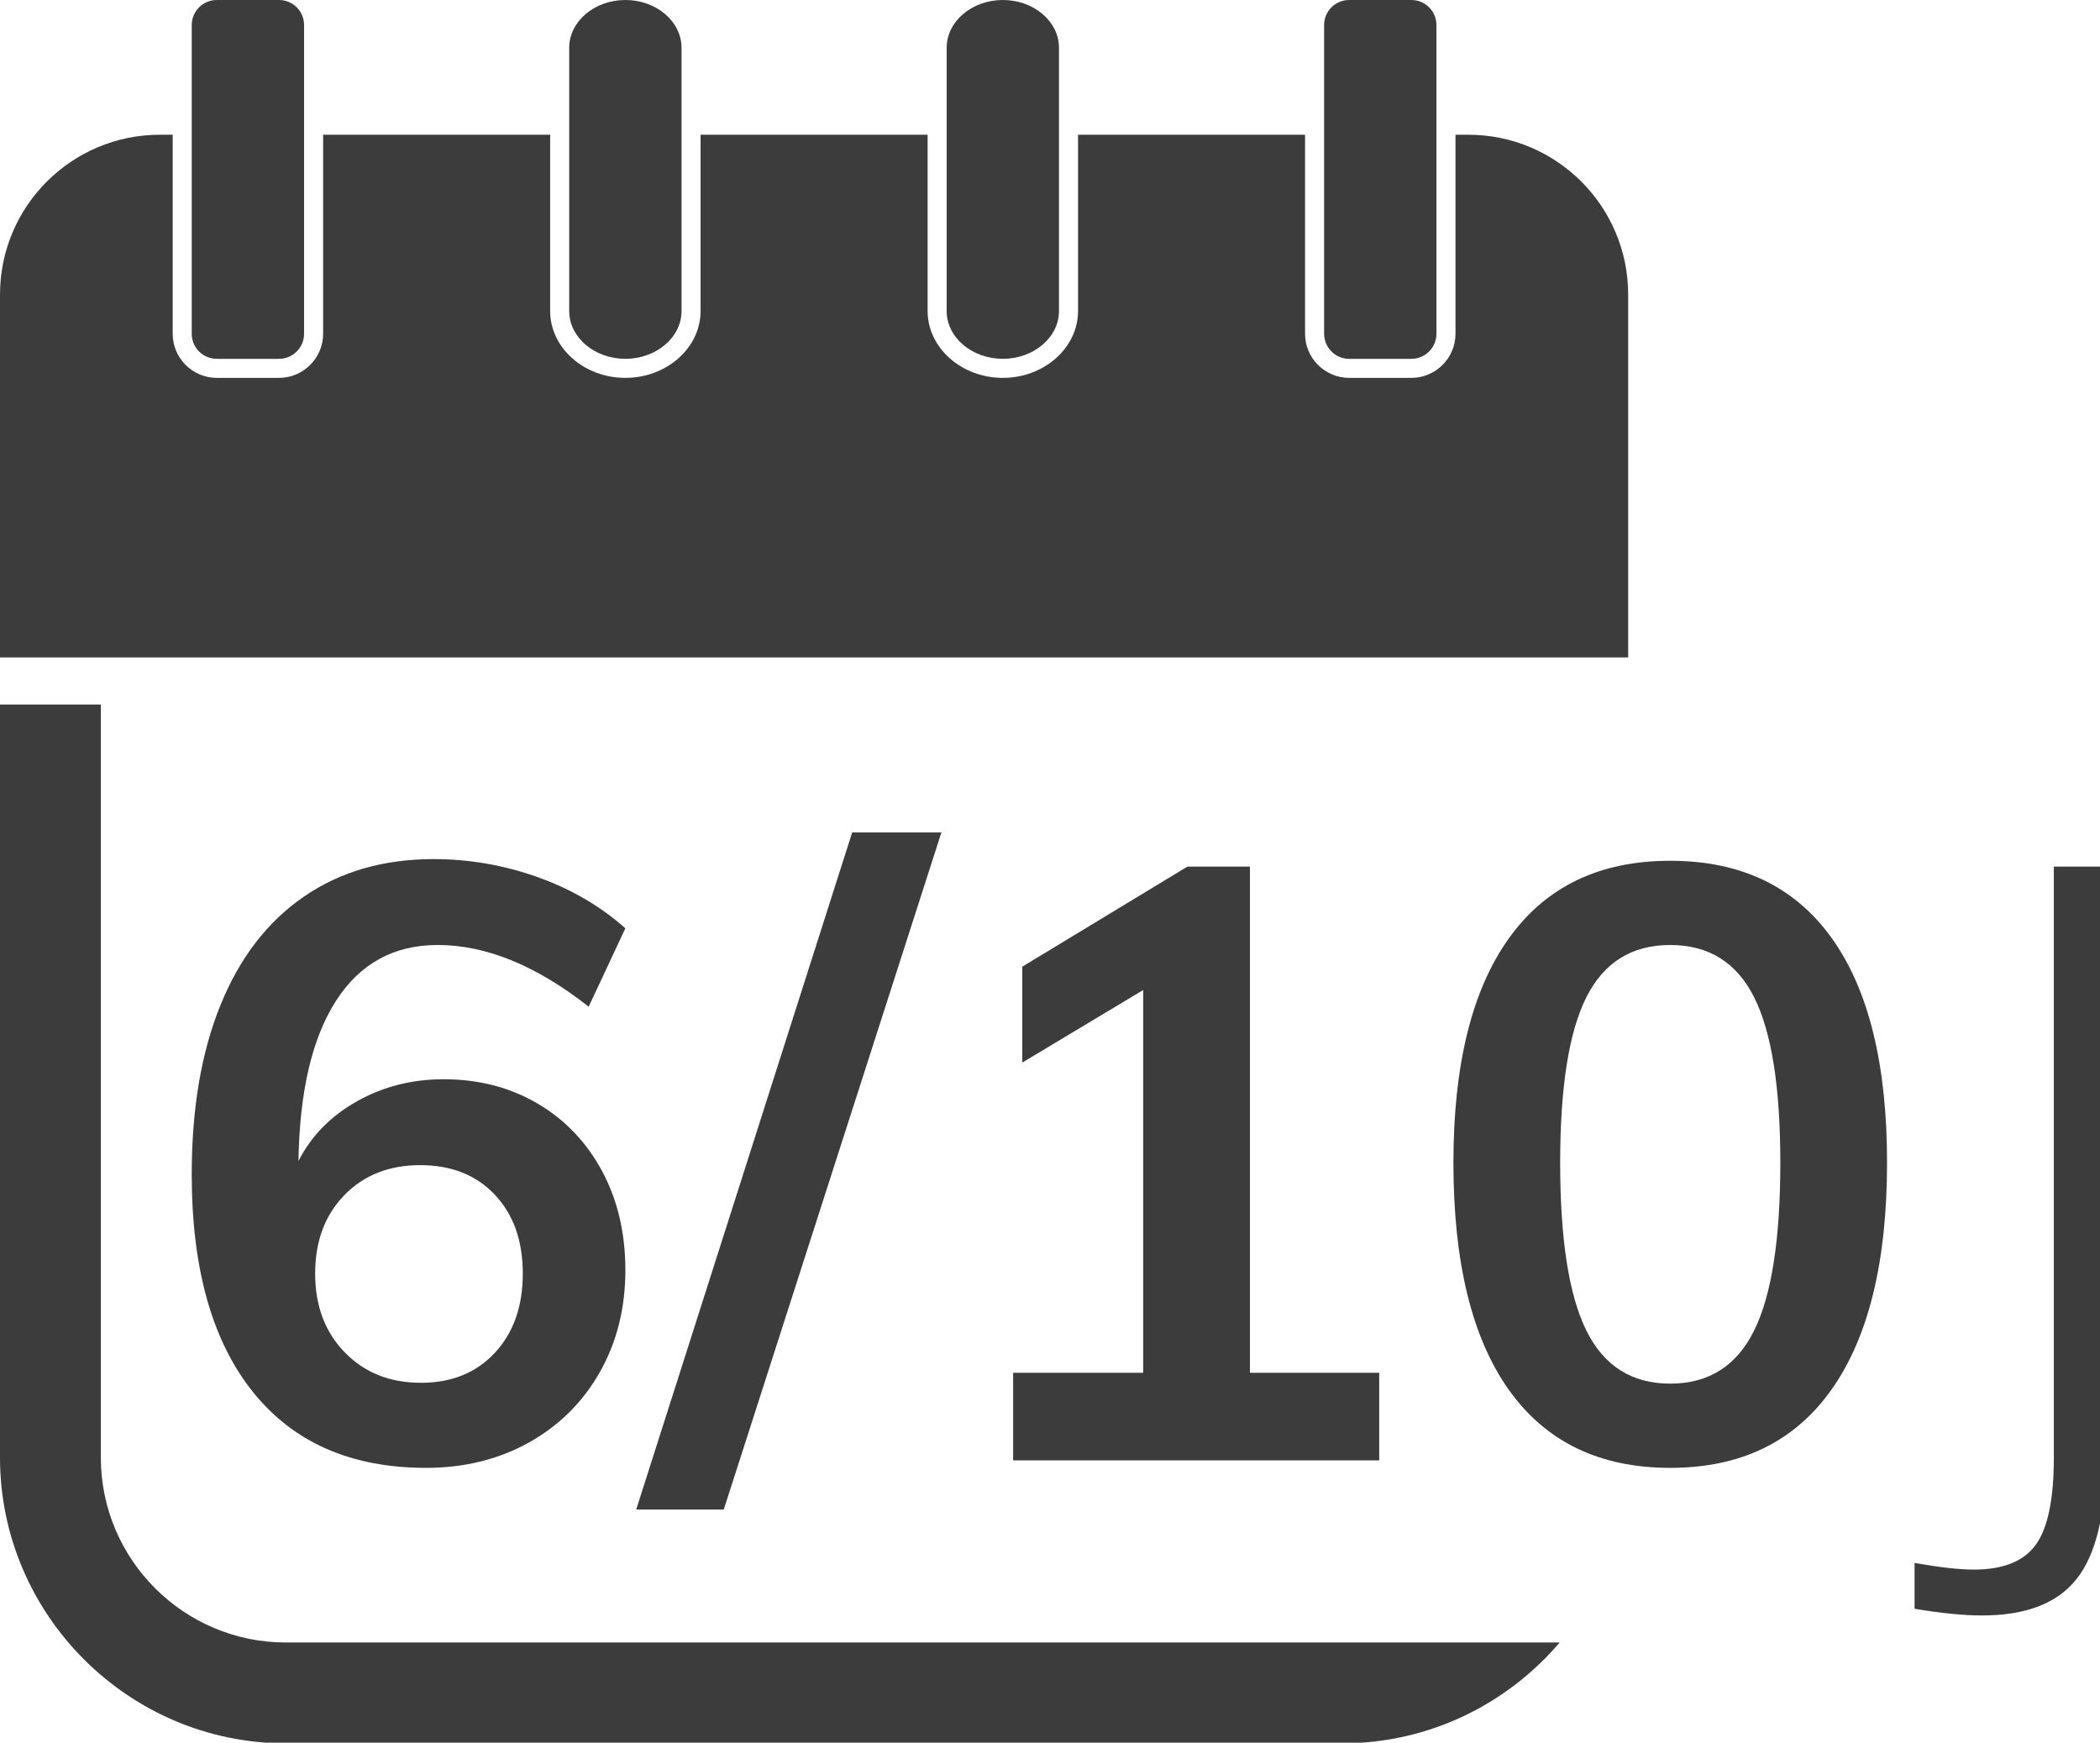
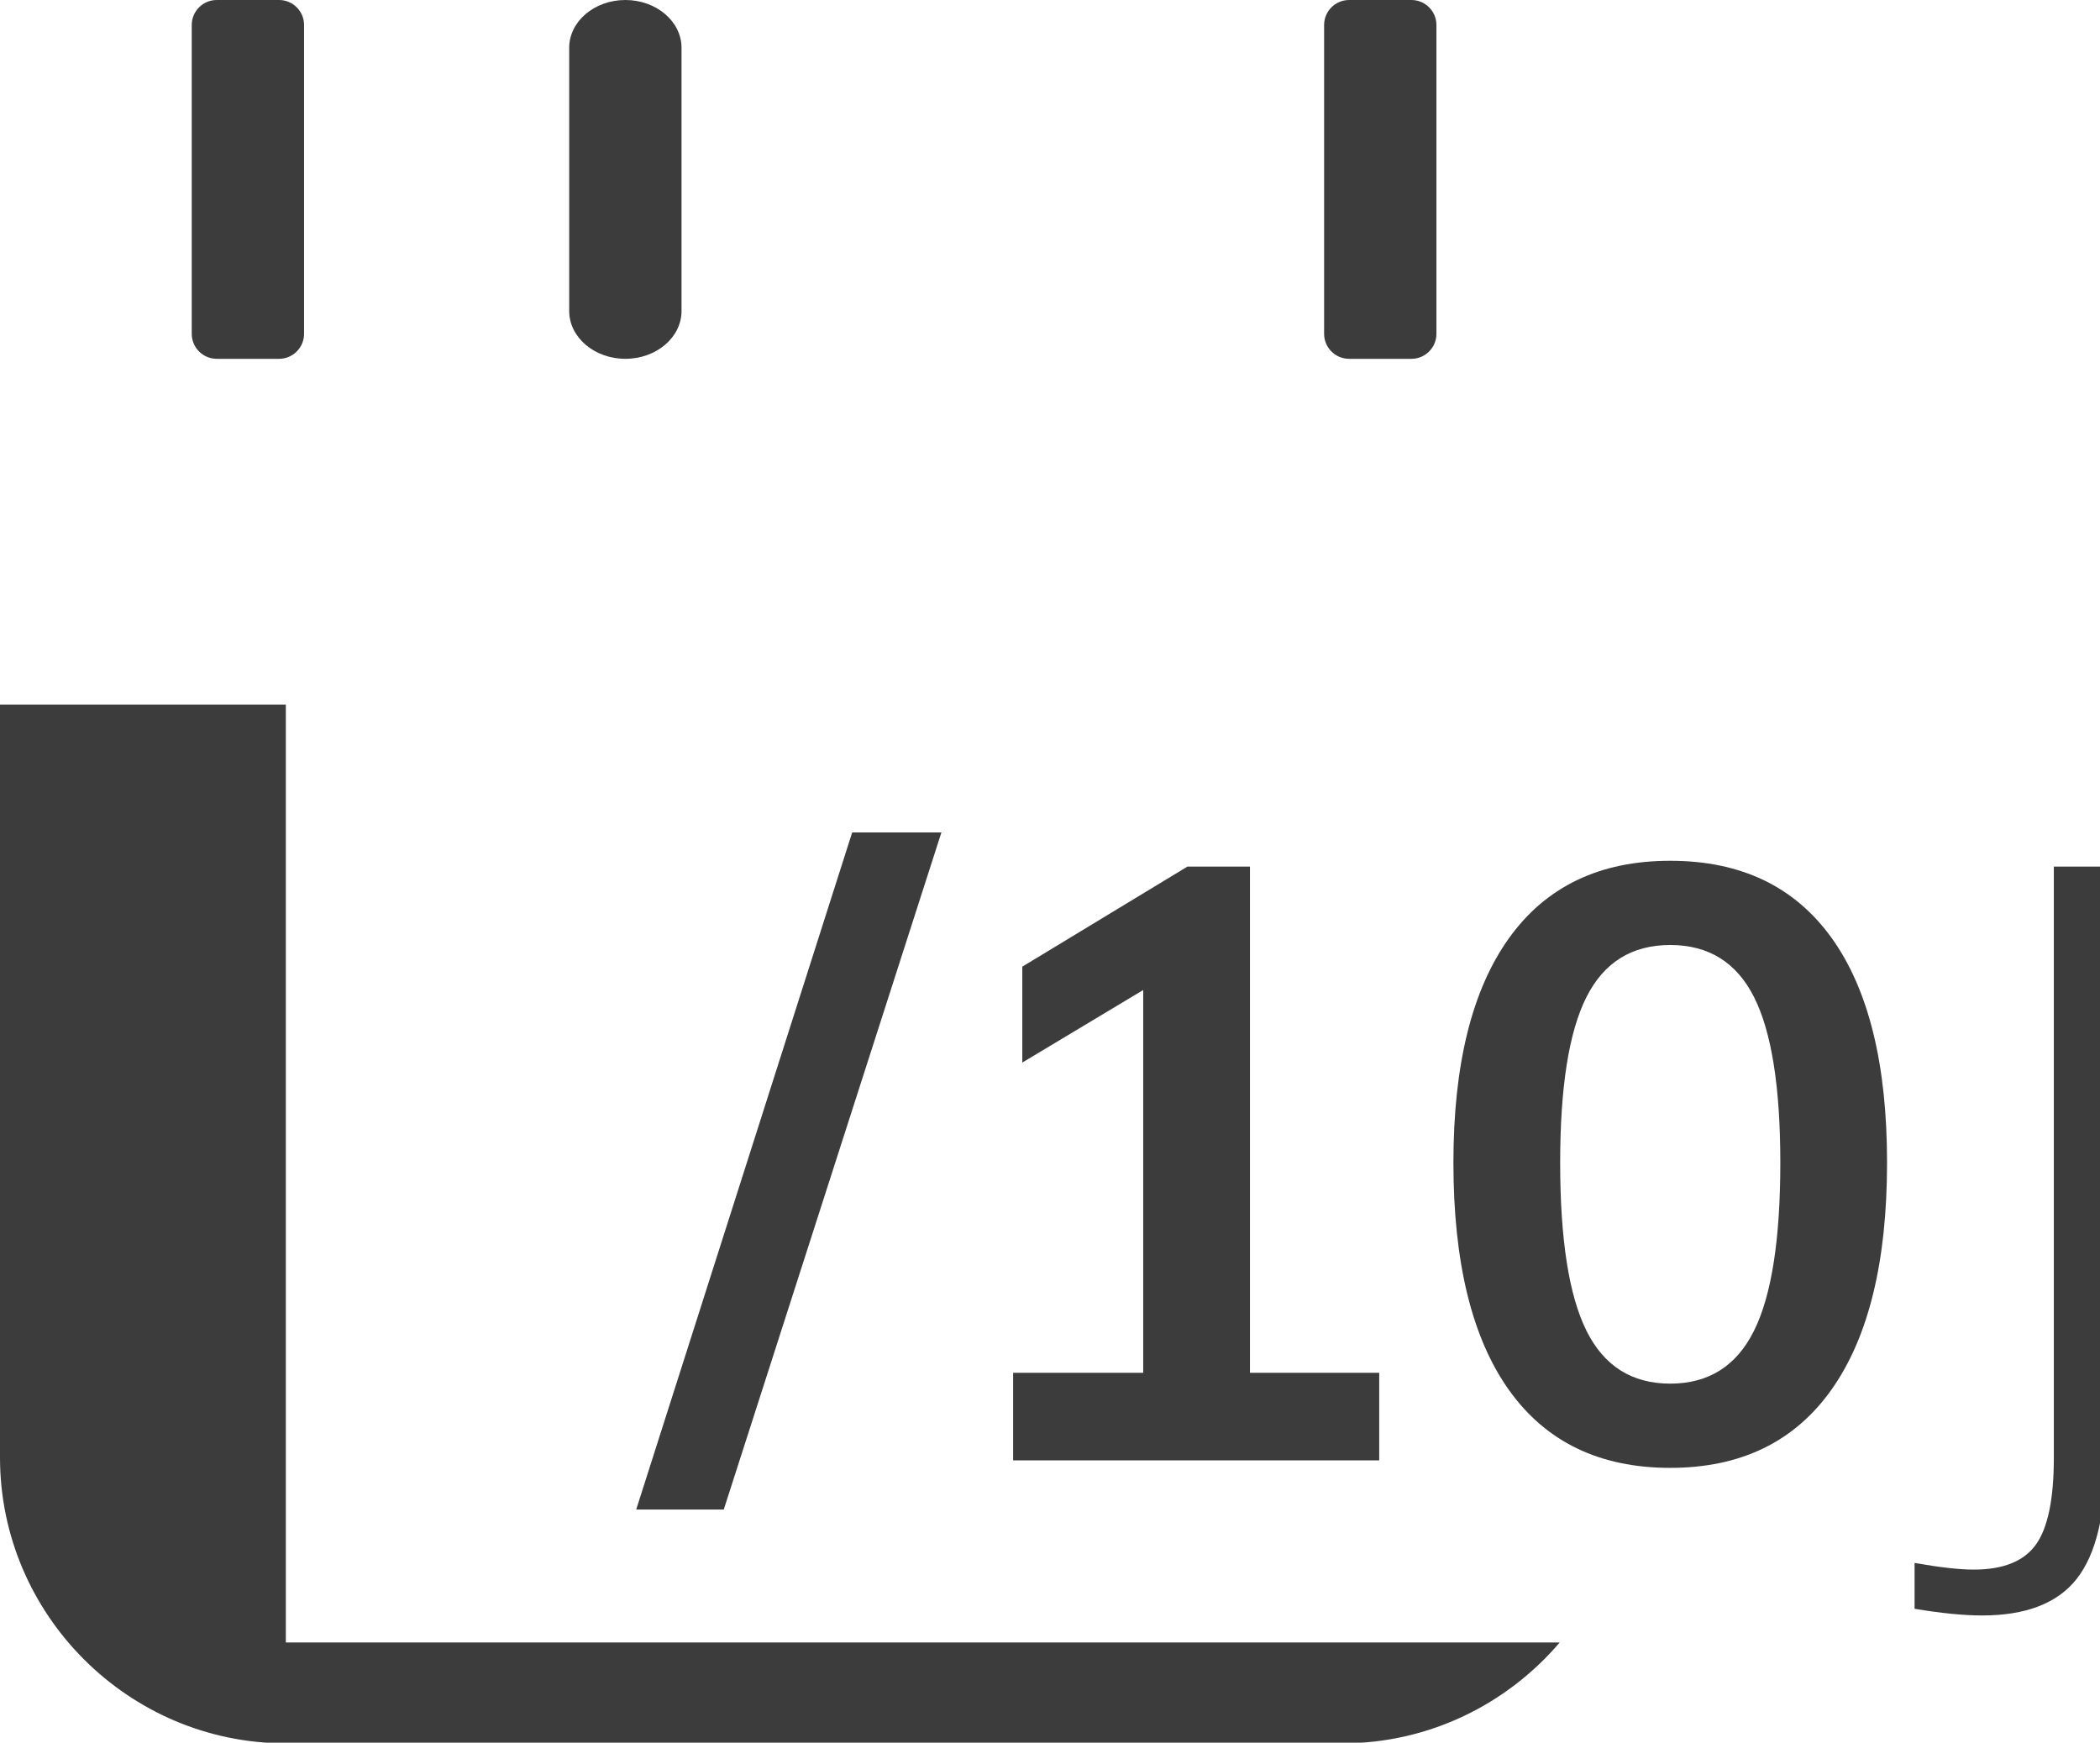
<svg xmlns="http://www.w3.org/2000/svg" version="1.1" id="Calque_1" x="0px" y="0px" width="301.351px" height="250.072px" viewBox="0 0 301.351 250.072" enable-background="new 0 0 301.351 250.072" xml:space="preserve">
  <g>
    <g>
      <g id="XMLID_1285_">
-         <path fill="#3C3C3C" d="M210.701,19.334h-1.837v28.568c0,3.477-2.846,6.323-6.324,6.323h-8.941c-3.477,0-6.322-2.846-6.322-6.323     V19.334h-32.577v25.294c0,5.279-4.859,9.597-10.794,9.597c-5.937,0-10.794-4.318-10.794-9.597V19.334h-32.577v25.294     c0,5.279-4.858,9.597-10.794,9.597c-5.937,0-10.794-4.318-10.794-9.597V19.334H46.369v28.568c0,3.477-2.846,6.323-6.323,6.323     h-8.942c-3.477,0-6.323-2.846-6.323-6.323V19.334h-1.836C10.273,19.334,0,29.607,0,42.278v52.064h233.643V42.278     C233.643,29.607,223.371,19.334,210.701,19.334z" />
        <path fill="#3C3C3C" d="M31.103,51.49c-1.979,0-3.589-1.609-3.589-3.588V3.59c0-1.979,1.611-3.59,3.589-3.59h8.942     c1.979,0,3.589,1.611,3.589,3.59v44.313c0,1.979-1.611,3.588-3.589,3.588H31.103z" />
        <path fill="#3C3C3C" d="M89.74,51.49c-4.444,0-8.06-3.078-8.06-6.862V6.862C81.68,3.079,85.295,0,89.74,0     c4.445,0,8.06,3.079,8.06,6.862v37.766C97.8,48.412,94.185,51.49,89.74,51.49z" />
-         <path fill="#3C3C3C" d="M143.905,51.49c-4.443,0-8.059-3.078-8.059-6.862V6.862c0-3.784,3.616-6.862,8.059-6.862     c4.444,0,8.06,3.079,8.06,6.862v37.766C151.964,48.412,148.349,51.49,143.905,51.49z" />
        <path fill="#3C3C3C" d="M193.598,51.49c-1.979,0-3.587-1.609-3.587-3.588V3.59c0-1.979,1.608-3.59,3.587-3.59h8.941     c1.98,0,3.589,1.611,3.589,3.59v44.313c0,1.979-1.608,3.588-3.589,3.588H193.598z" />
      </g>
      <g>
-         <path fill="#3C3C3C" d="M77.116,158.344c3.949,2.314,7.04,5.546,9.274,9.693c2.233,4.148,3.351,8.896,3.351,14.24     c0,5.426-1.217,10.291-3.65,14.6c-2.435,4.308-5.824,7.679-10.172,10.111c-4.349,2.435-9.274,3.65-14.779,3.65     c-10.77,0-19.068-3.65-24.891-10.949c-5.825-7.301-8.736-17.69-8.736-31.174c0-9.413,1.376-17.512,4.128-24.293     c2.752-6.779,6.741-11.966,11.967-15.557c5.224-3.59,11.428-5.385,18.608-5.385c5.104,0,10.071,0.858,14.898,2.573     c4.826,1.716,9.035,4.169,12.625,7.359l-5.266,11.249c-7.5-5.902-14.719-8.855-21.66-8.855c-6.303,0-11.17,2.675-14.599,8.018     c-3.431,5.347-5.226,13.005-5.385,22.977c1.834-3.59,4.626-6.441,8.377-8.556c3.749-2.113,7.897-3.172,12.445-3.172     C68.679,154.873,73.167,156.03,77.116,158.344z M71.013,194.124c2.672-2.872,4.009-6.66,4.009-11.368     c0-4.707-1.336-8.476-4.009-11.309c-2.674-2.831-6.244-4.248-10.71-4.248c-4.469,0-8.098,1.436-10.89,4.308     c-2.793,2.873-4.188,6.623-4.188,11.249c0,4.627,1.416,8.397,4.248,11.309c2.831,2.913,6.481,4.367,10.95,4.367     C64.809,198.432,68.339,196.996,71.013,194.124z" />
        <path fill="#3C3C3C" d="M103.86,216.621H91.295l30.994-97.169h12.804L103.86,216.621z" />
        <path fill="#3C3C3C" d="M179.369,196.996h18.549v12.565h-52.534v-12.565h18.668v-54.927l-17.352,10.41v-13.762l23.694-14.359     h8.975V196.996z" />
        <path fill="#3C3C3C" d="M216.524,199.449c-5.306-7.458-7.958-18.328-7.958-32.609c0-14.04,2.652-24.771,7.958-32.19     c5.305-7.419,13.023-11.129,23.155-11.129s17.851,3.69,23.156,11.069c5.305,7.38,7.958,18.129,7.958,32.25     c0,14.201-2.653,25.052-7.958,32.55c-5.306,7.499-13.024,11.249-23.156,11.249S221.829,206.909,216.524,199.449z      M251.707,190.953c2.514-5.065,3.77-13.104,3.77-24.113c0-10.849-1.256-18.768-3.77-23.754     c-2.513-4.985-6.522-7.479-12.027-7.479s-9.513,2.494-12.026,7.479c-2.513,4.986-3.769,12.905-3.769,23.754     c0,11.01,1.256,19.048,3.769,24.113c2.514,5.067,6.521,7.599,12.026,7.599S249.194,196.021,251.707,190.953z" />
        <path fill="#3C3C3C" d="M274.742,224.28c3.59,0.638,6.421,0.958,8.496,0.958c4.229,0,7.199-1.197,8.916-3.591     c1.715-2.393,2.572-6.542,2.572-12.445v-84.844h7.419v85.083c0,7.898-1.375,13.602-4.127,17.112     c-2.754,3.51-7.282,5.266-13.583,5.266c-2.633,0-5.864-0.319-9.693-0.958V224.28z" />
      </g>
    </g>
-     <path fill="#3C3C3C" d="M192.626,235.699H41.016c-14.637,0-26.546-11.907-26.546-26.546V101.101H0v108.052   c0,22.559,18.457,41.016,41.016,41.016h151.611c12.456,0,23.652-5.634,31.19-14.47H192.626z" />
+     <path fill="#3C3C3C" d="M192.626,235.699H41.016V101.101H0v108.052   c0,22.559,18.457,41.016,41.016,41.016h151.611c12.456,0,23.652-5.634,31.19-14.47H192.626z" />
  </g>
</svg>